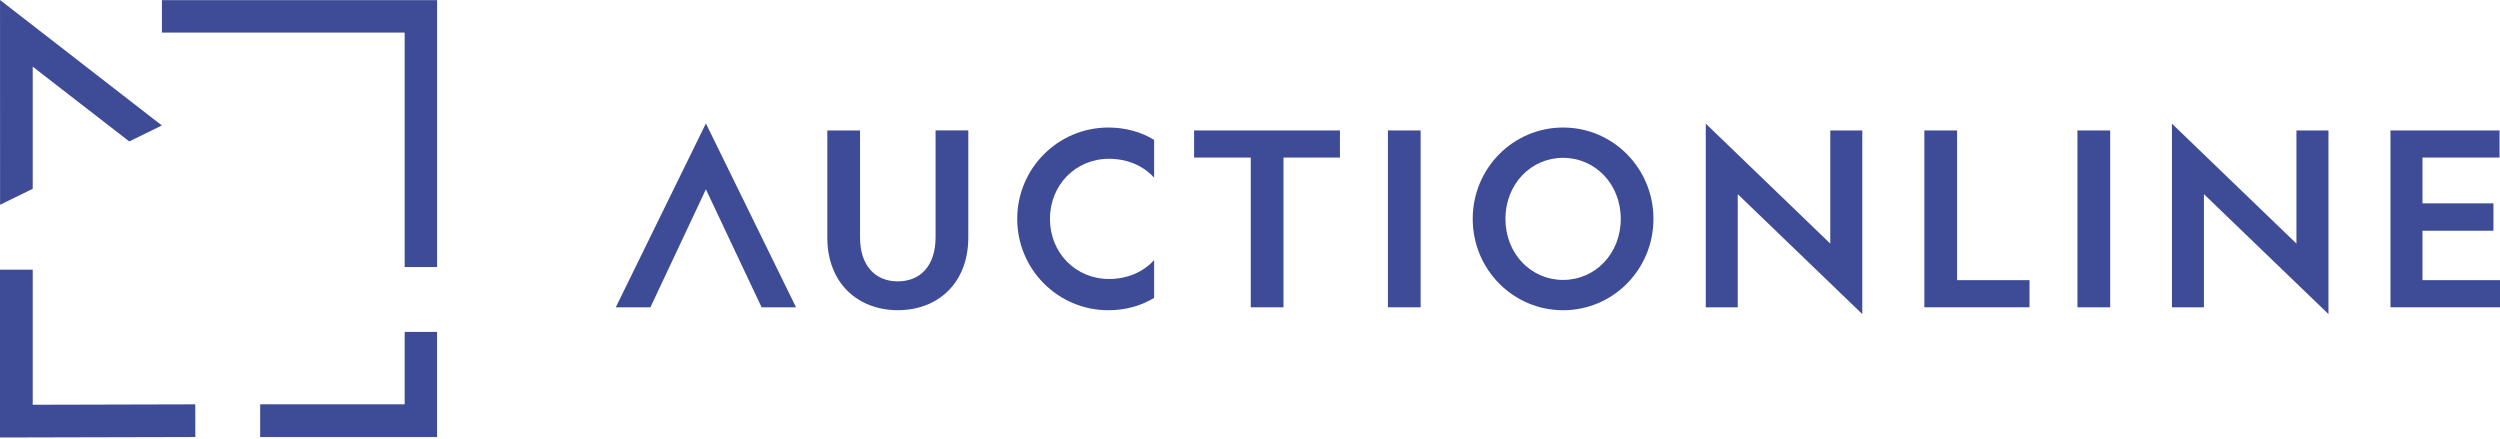
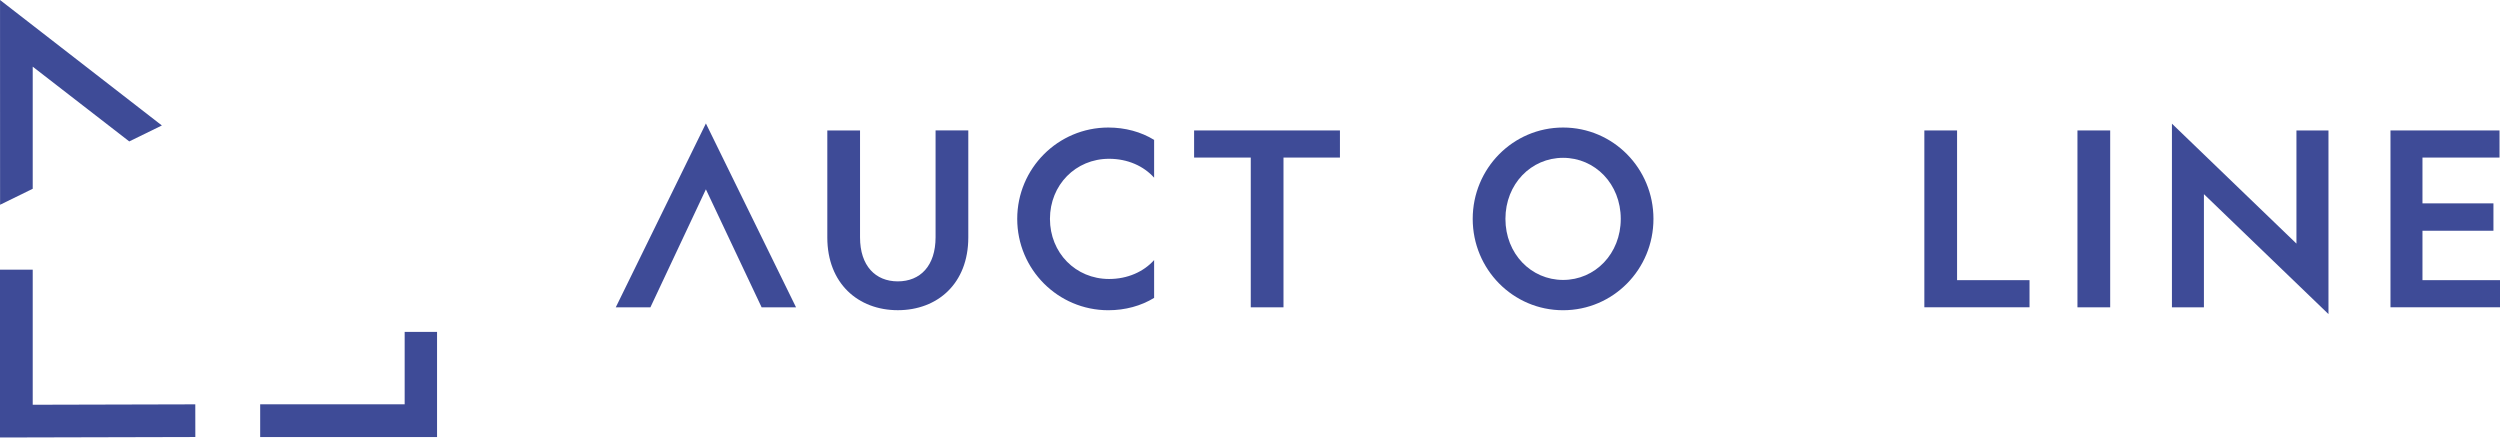
<svg xmlns="http://www.w3.org/2000/svg" width="239" height="42" viewBox="0 0 239 42" fill="none">
  <path d="M85.826 26.899C87.982 26.899 89.441 25.416 89.441 22.683V12.467H92.569V22.704C92.569 27.104 89.627 29.654 85.83 29.654C82.053 29.654 79.091 27.107 79.091 22.704V12.47H82.219V22.686C82.215 25.416 83.698 26.899 85.826 26.899Z" fill="#3E4B97" />
  <path d="M62.179 29.379H58.868L67.484 11.801L76.101 29.379H72.811L67.484 18.099L62.179 29.379Z" fill="#3E4B97" />
  <path d="M110.334 24.863V28.478C109.084 29.242 107.579 29.658 105.955 29.658C101.136 29.658 97.247 25.744 97.247 20.925C97.247 16.106 101.14 12.192 105.955 12.192C107.576 12.192 109.084 12.608 110.334 13.373V16.987C109.337 15.874 107.808 15.18 106.026 15.18C102.831 15.18 100.375 17.681 100.375 20.925C100.375 24.169 102.831 26.671 106.026 26.671C107.808 26.671 109.337 25.973 110.334 24.863Z" fill="#3E4B97" />
  <path d="M122.702 15.063V29.38H119.573V15.063H114.156V12.471H128.098V15.063H122.702Z" fill="#3E4B97" />
-   <path d="M135.813 12.471V29.38H132.685V12.471H135.813Z" fill="#3E4B97" />
  <path d="M158.07 20.925C158.07 25.744 154.227 29.658 149.432 29.658C144.638 29.658 140.791 25.744 140.791 20.925C140.791 16.106 144.638 12.192 149.432 12.192C154.227 12.192 158.07 16.106 158.07 20.925ZM143.919 20.925C143.919 24.261 146.374 26.762 149.432 26.762C152.49 26.762 154.945 24.261 154.945 20.925C154.945 17.589 152.49 15.088 149.432 15.088C146.374 15.088 143.919 17.589 143.919 20.925Z" fill="#3E4B97" />
-   <path d="M174.978 12.47H178.036V30.027L166.129 18.561V29.379H163.072V11.822L174.975 23.289V12.47H174.978Z" fill="#3E4B97" />
  <path d="M183.968 12.471H187.096V26.783H194.022V29.376H183.968V12.471Z" fill="#3E4B97" />
  <path d="M201.734 12.471V29.38H198.605V12.471H201.734Z" fill="#3E4B97" />
  <path d="M219.544 12.47H222.602V30.027L210.695 18.561V29.379H207.637V11.822L219.54 23.289V12.47H219.544Z" fill="#3E4B97" />
  <path d="M228.53 12.471H238.954V15.063H231.588V19.442H238.373V22.059H231.588V26.783H239V29.376H228.53V12.471Z" fill="#3E4B97" />
  <path d="M3.128 18.047L0.007 19.576L0.003 0L15.475 11.995L12.357 13.52L3.128 6.373V18.047Z" fill="#3E4B97" />
  <path d="M24.873 41.779V38.651H38.686V31.729H41.782V41.782H24.873V41.779Z" fill="#3E4B97" />
  <path d="M0 41.825V25.779H3.128V38.694L18.67 38.655L18.674 41.779L0 41.825Z" fill="#3E4B97" />
-   <path d="M41.786 25.529H38.686V3.114H15.479V0.014H41.786V25.529Z" fill="#3E4B97" />
</svg>